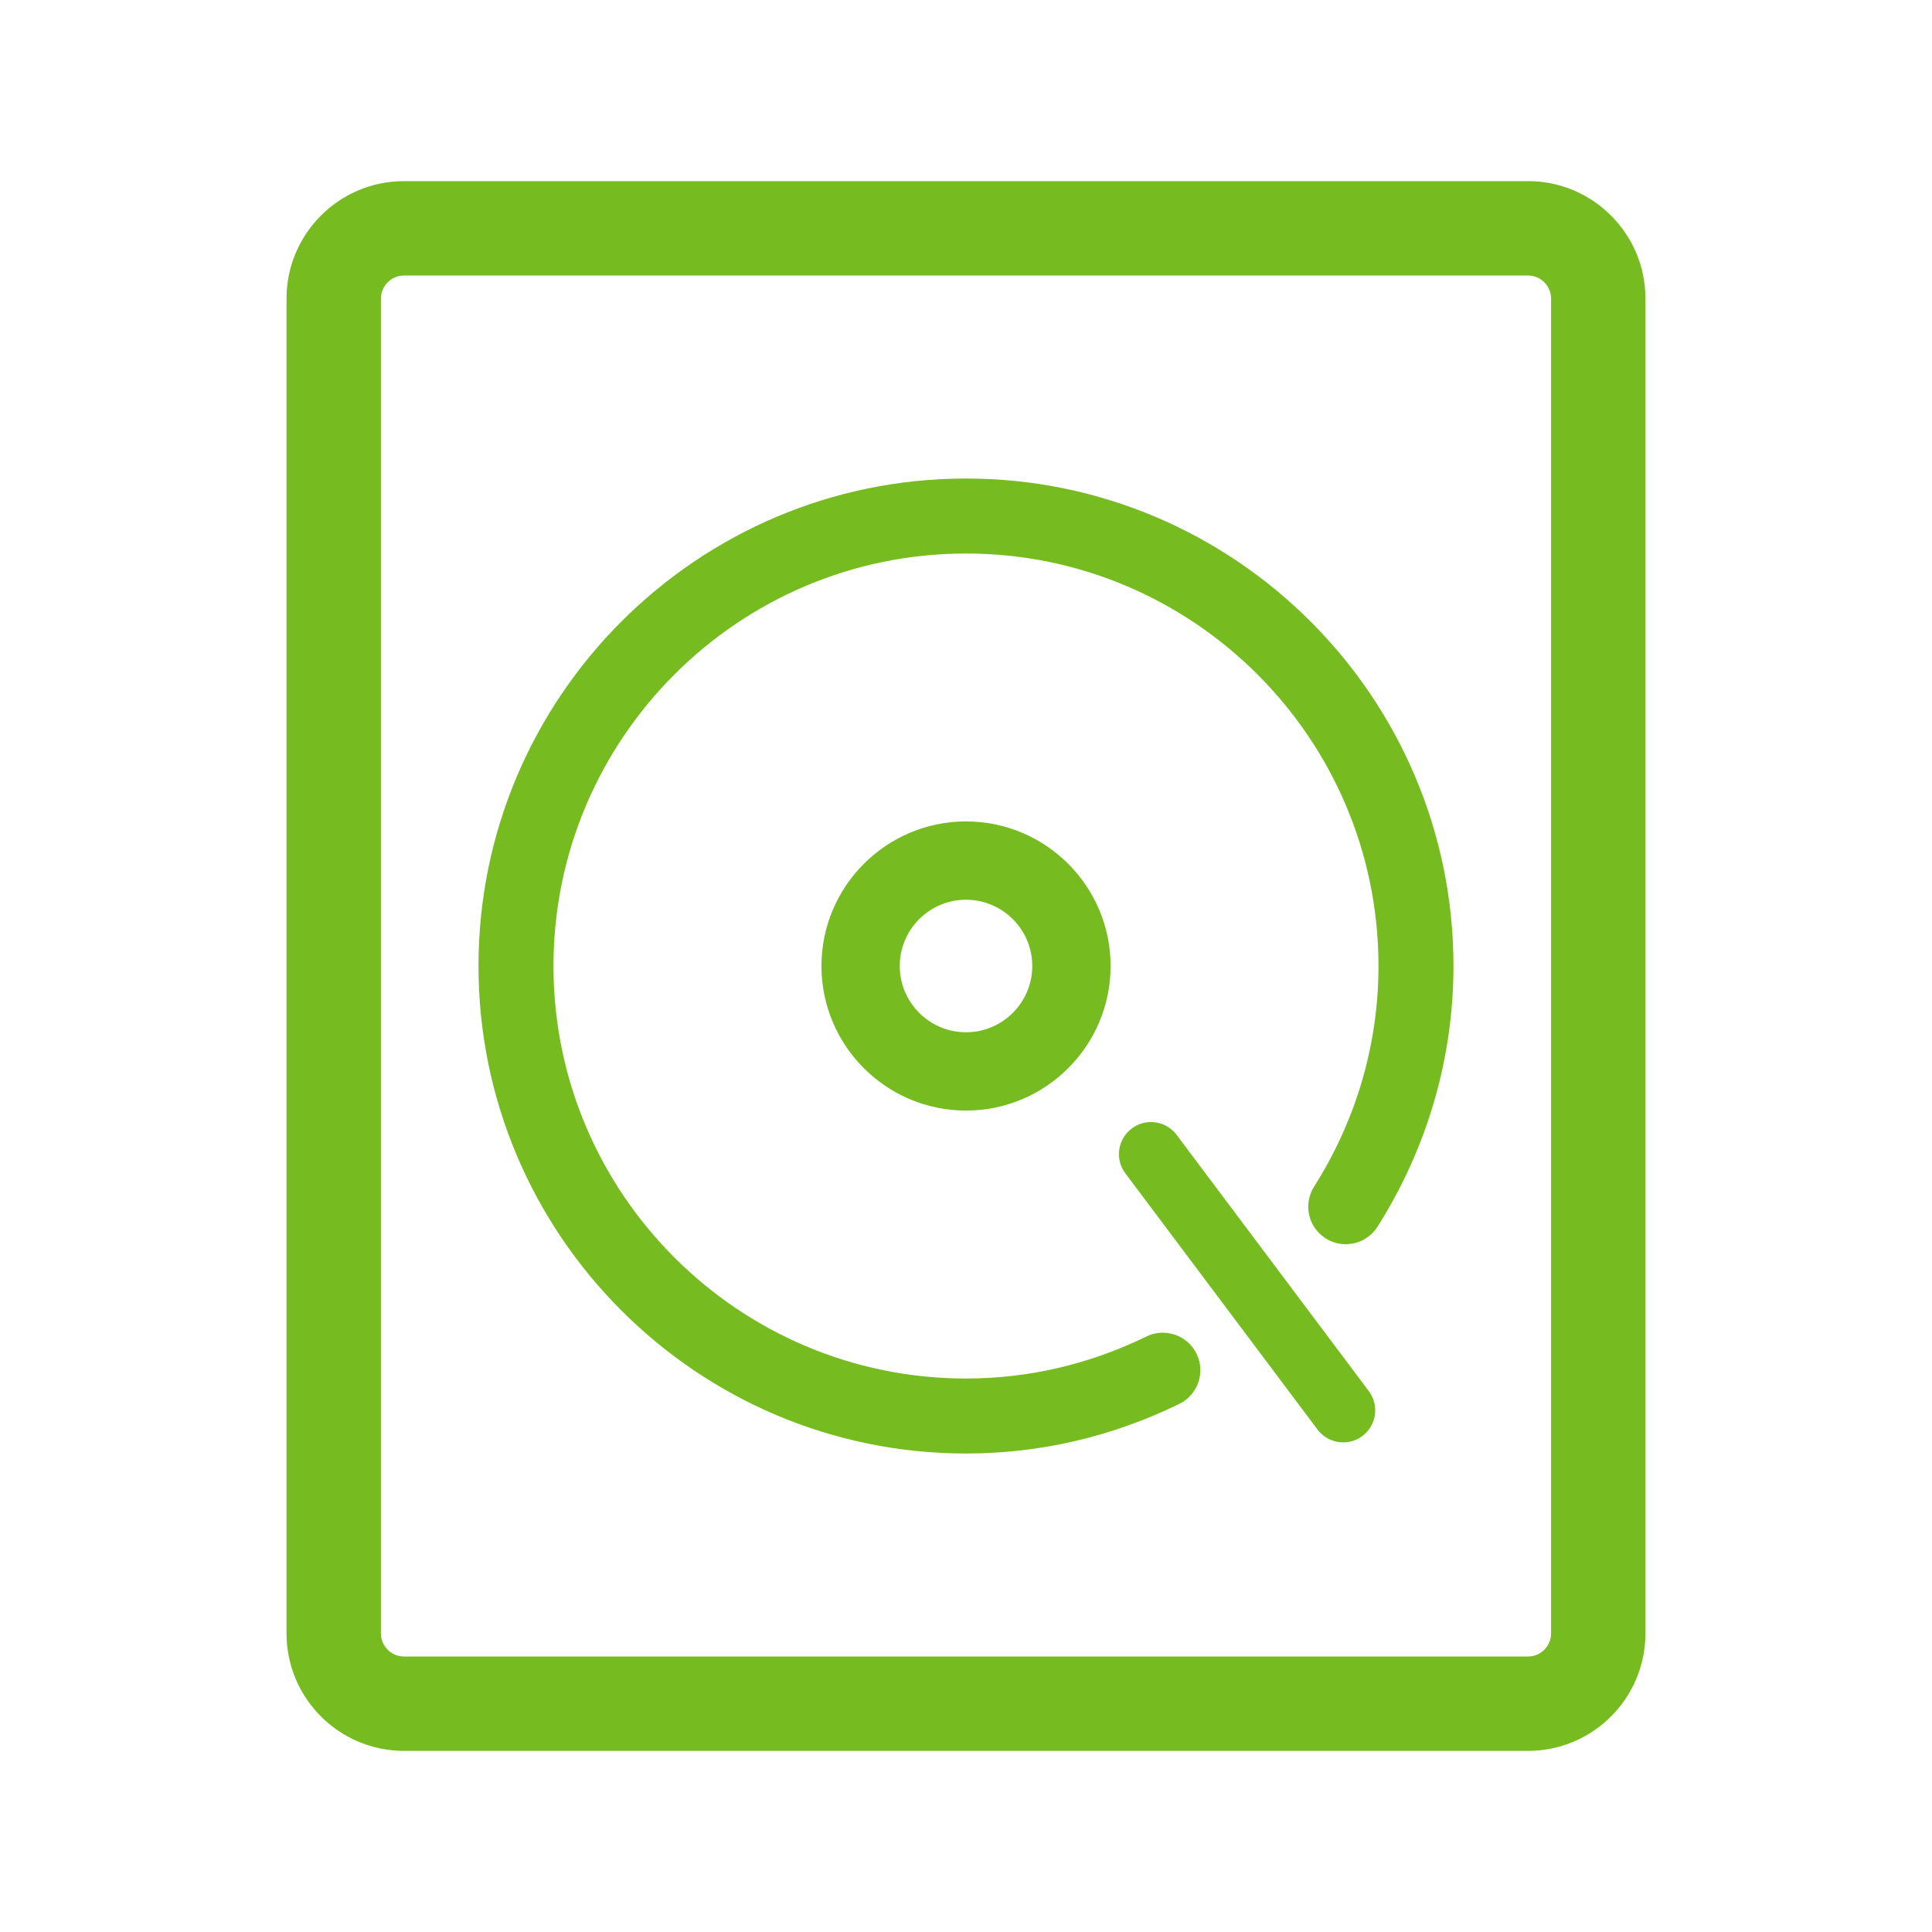
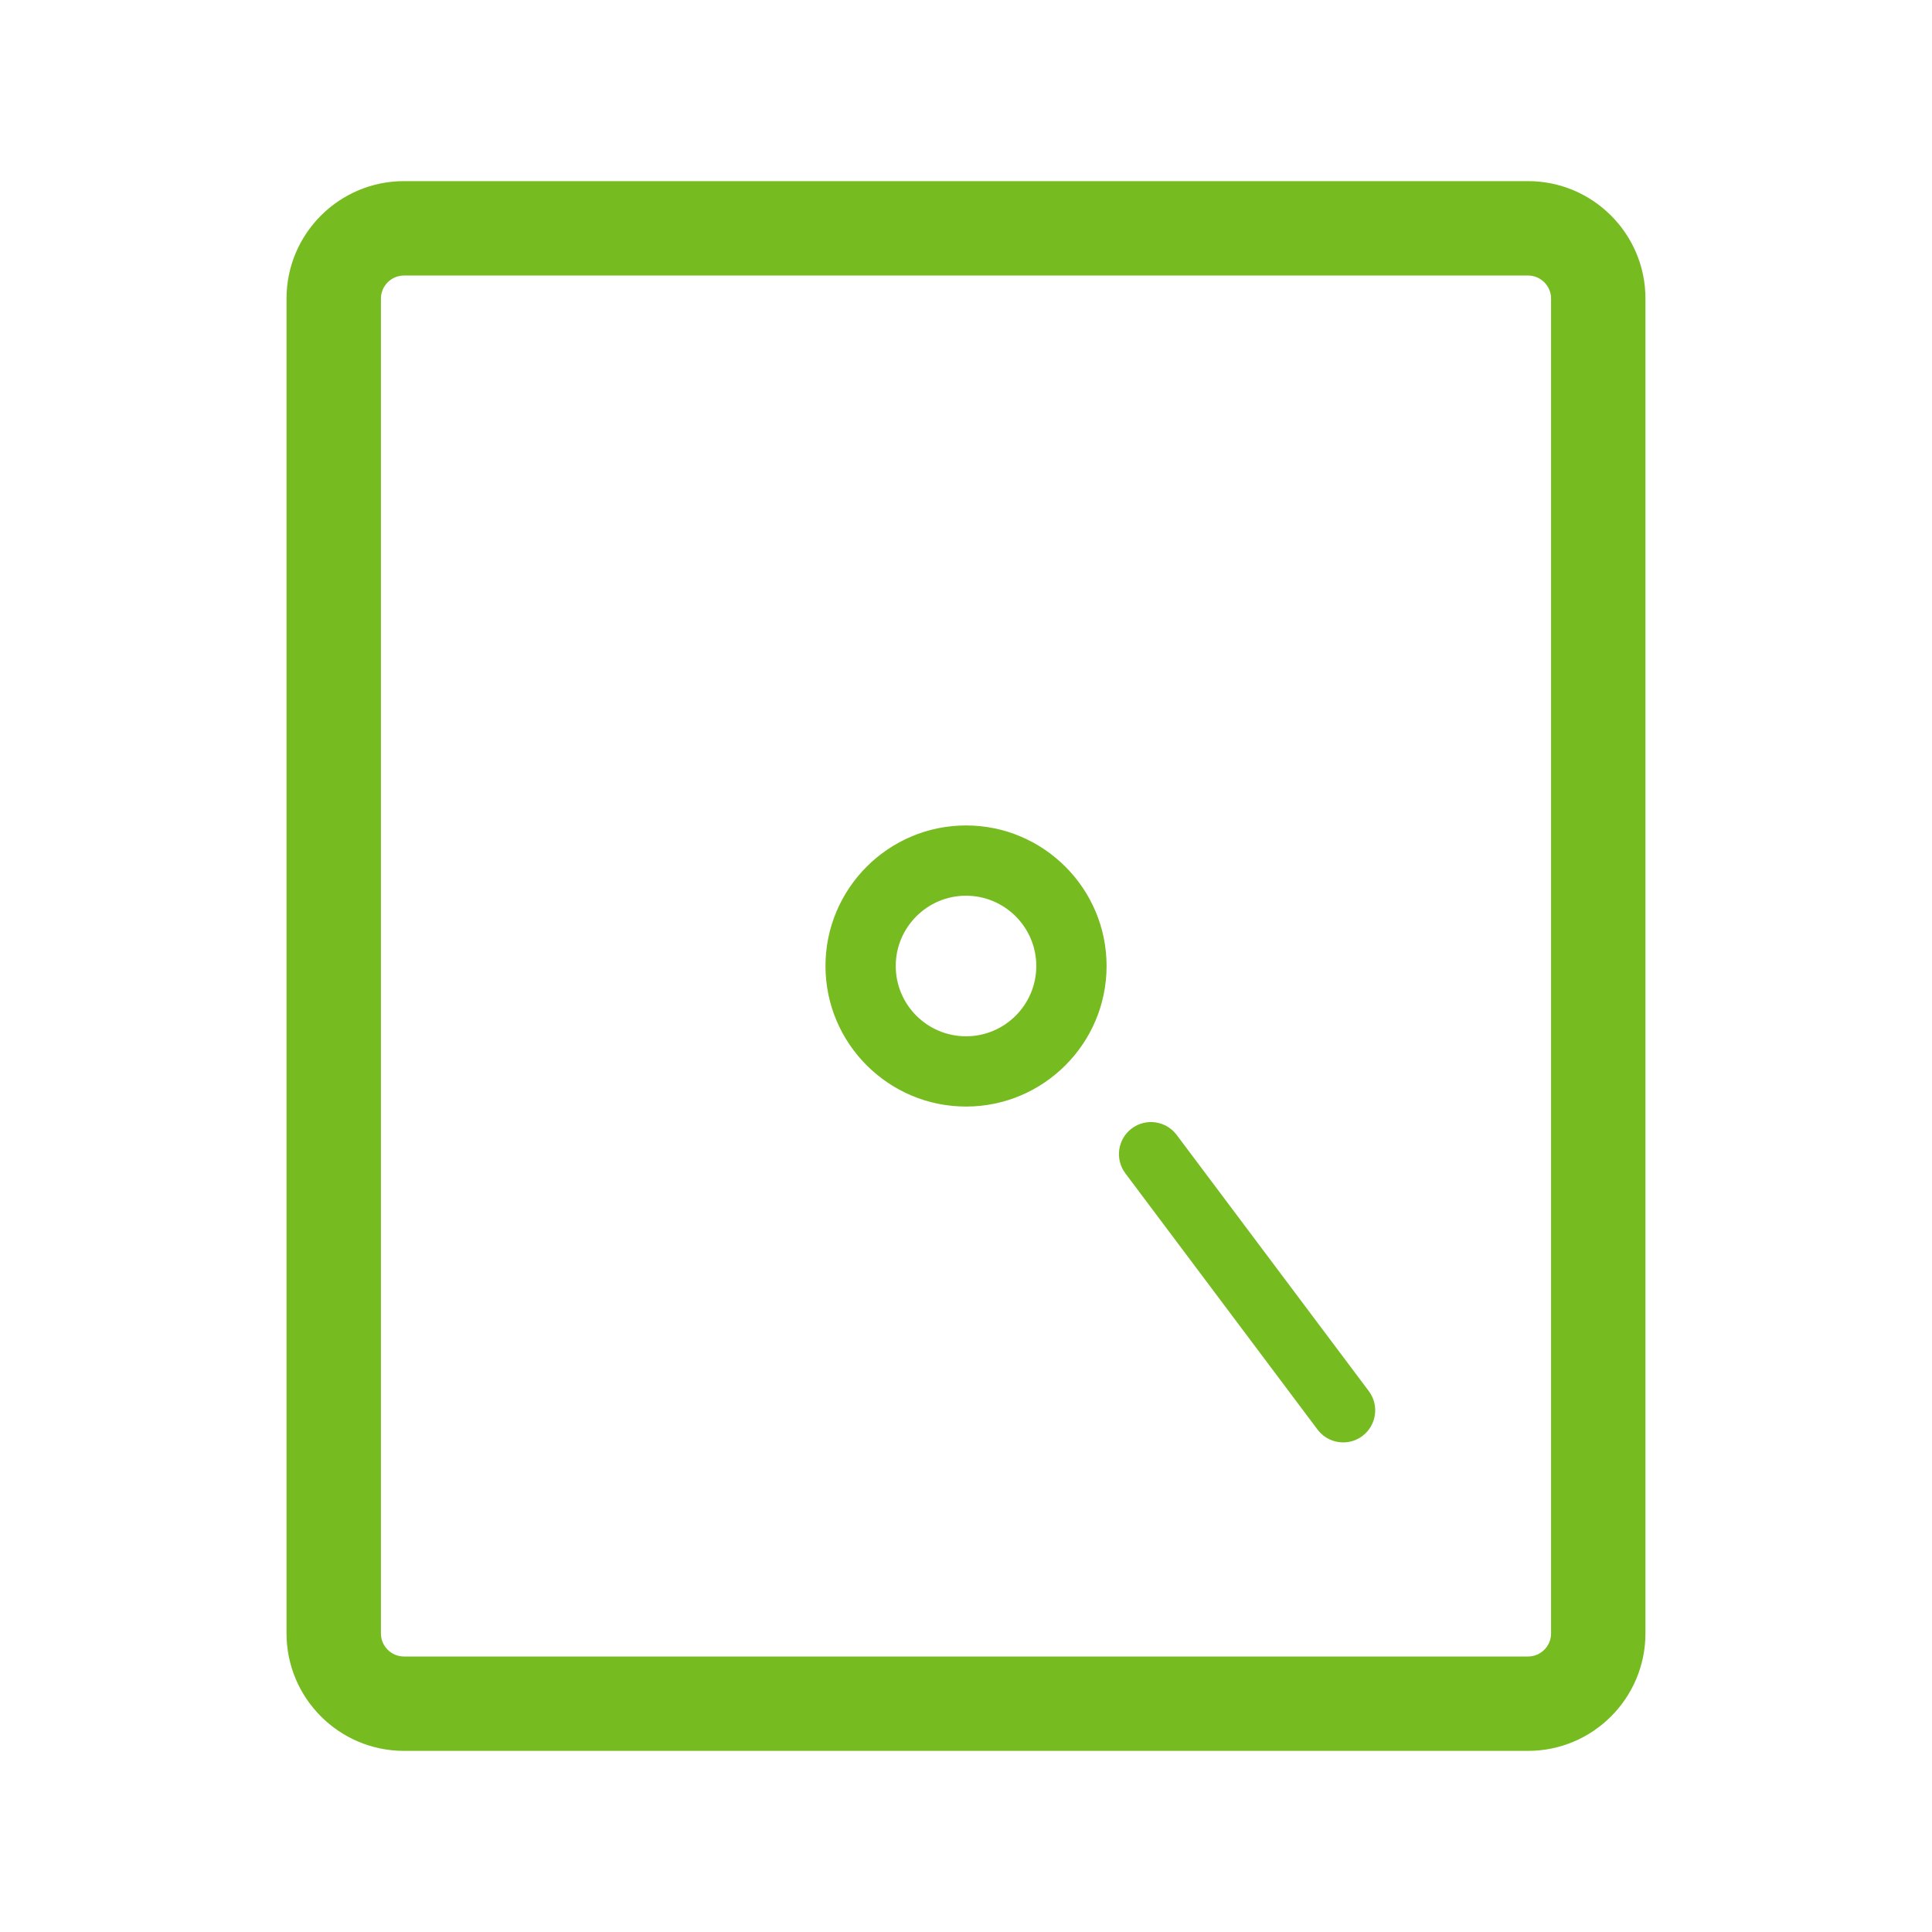
<svg xmlns="http://www.w3.org/2000/svg" version="1.1" id="Layer_1" x="0px" y="0px" viewBox="0 0 60 60" style="enable-background:new 0 0 60 60;" xml:space="preserve">
  <style type="text/css">
	.st0{fill:#76BC21;}
	.st1{fill:none;stroke:#76BC21;stroke-width:0.75;stroke-miterlimit:10;}
	.st2{fill:none;stroke:#76BC21;stroke-width:0.25;stroke-miterlimit:10;}
</style>
  <path class="st0" d="M1150.406,1879.933c0,0.602-0.489,1.091-1.09,1.091h-34.909c-0.602,0-1.091-0.489-1.091-1.091v-41.455  c0-0.601,0.489-1.091,1.091-1.091h34.909c0.601,0,1.09,0.49,1.09,1.091V1879.933z M1149.315,1835.205h-34.908  c-1.805,0-3.273,1.468-3.273,3.272v41.455c0,1.805,1.468,3.273,3.273,3.273h34.909c1.804,0,3.271-1.468,3.271-3.273v-41.455  C1152.587,1836.673,1151.119,1835.205,1149.315,1835.205" />
  <path class="st1" d="M1150.406,1879.933c0,0.602-0.489,1.091-1.09,1.091h-34.909c-0.602,0-1.091-0.489-1.091-1.091v-41.455  c0-0.601,0.489-1.091,1.091-1.091h34.909c0.601,0,1.09,0.49,1.09,1.091V1879.933z M1149.315,1835.205h-34.908  c-1.805,0-3.273,1.468-3.273,3.272v41.455c0,1.805,1.468,3.273,3.273,3.273h34.909c1.804,0,3.271-1.468,3.271-3.273v-41.455  C1152.587,1836.673,1151.119,1835.205,1149.315,1835.205z" />
  <path class="st0" d="M1134.043,1859.205c0,1.204-0.979,2.183-2.182,2.183c-1.204,0-2.183-0.979-2.183-2.183  c0-1.204,0.979-2.183,2.183-2.183C1133.064,1857.022,1134.043,1858.001,1134.043,1859.205 M1127.496,1859.205  c0,2.406,1.957,4.365,4.365,4.365c2.407,0,4.365-1.958,4.365-4.365c0-2.407-1.959-4.365-4.365-4.365  C1129.454,1854.84,1127.496,1856.799,1127.496,1859.205" />
-   <path class="st2" d="M1134.043,1859.205c0,1.204-0.979,2.183-2.182,2.183c-1.204,0-2.183-0.979-2.183-2.183  c0-1.204,0.979-2.183,2.183-2.183C1133.064,1857.022,1134.043,1858.001,1134.043,1859.205z M1127.496,1859.205  c0,2.406,1.957,4.365,4.365,4.365c2.407,0,4.365-1.958,4.365-4.365c0-2.407-1.959-4.365-4.365-4.365  C1129.454,1854.84,1127.496,1856.799,1127.496,1859.205z" />
-   <path class="st0" d="M1138.402,1864.449c-0.33-0.439-0.953-0.528-1.393-0.199c-0.439,0.33-0.529,0.953-0.2,1.393l5.97,7.96  c0.195,0.26,0.494,0.397,0.797,0.397c0.207,0,0.417-0.064,0.596-0.199c0.439-0.33,0.528-0.953,0.199-1.393L1138.402,1864.449z" />
-   <path class="st0" d="M1137.464,1870.711c-1.774,0.865-3.66,1.305-5.603,1.305c-7.064,0-12.811-5.747-12.811-12.81  c0-7.064,5.747-12.811,12.811-12.811c7.064,0,12.81,5.747,12.81,12.81c0,2.421-0.691,4.79-2,6.852  c-0.344,0.543-0.184,1.262,0.36,1.608c0.542,0.343,1.262,0.183,1.607-0.36c1.545-2.436,2.362-5.237,2.362-8.1  c0-8.348-6.791-15.139-15.139-15.139s-15.14,6.791-15.14,15.139c0,8.349,6.792,15.14,15.14,15.14c2.3,0,4.529-0.519,6.624-1.54  c0.579-0.283,0.818-0.98,0.537-1.558C1138.738,1870.669,1138.041,1870.429,1137.464,1870.711" />
+   <path class="st2" d="M1134.043,1859.205c0,1.204-0.979,2.183-2.182,2.183c-1.204,0-2.183-0.979-2.183-2.183  C1133.064,1857.022,1134.043,1858.001,1134.043,1859.205z M1127.496,1859.205  c0,2.406,1.957,4.365,4.365,4.365c2.407,0,4.365-1.958,4.365-4.365c0-2.407-1.959-4.365-4.365-4.365  C1129.454,1854.84,1127.496,1856.799,1127.496,1859.205z" />
  <g>
    <path class="st0" d="M48.545,50.728c0,0.602-0.489,1.091-1.09,1.091H12.546c-0.602,0-1.091-0.489-1.091-1.091V9.273   c0-0.601,0.489-1.091,1.091-1.091h34.909c0.601,0,1.09,0.49,1.09,1.091V50.728z M47.455,6H12.546c-1.805,0-3.273,1.468-3.273,3.272   v41.455c0,1.805,1.468,3.273,3.273,3.273h34.909c1.804,0,3.271-1.468,3.271-3.273V9.272C50.727,7.468,49.258,6,47.455,6" />
    <path class="st1" d="M48.545,50.728c0,0.602-0.489,1.091-1.09,1.091H12.546c-0.602,0-1.091-0.489-1.091-1.091V9.273   c0-0.601,0.489-1.091,1.091-1.091h34.909c0.601,0,1.09,0.49,1.09,1.091V50.728z M47.455,6H12.546c-1.805,0-3.273,1.468-3.273,3.272   v41.455c0,1.805,1.468,3.273,3.273,3.273h34.909c1.804,0,3.271-1.468,3.271-3.273V9.272C50.727,7.468,49.258,6,47.455,6z" />
    <path class="st0" d="M32.183,30c0,1.204-0.979,2.183-2.182,2.183c-1.204,0-2.183-0.979-2.183-2.183   c0-1.204,0.979-2.183,2.183-2.183C31.204,27.818,32.183,28.797,32.183,30 M25.636,30c0,2.406,1.957,4.365,4.365,4.365   c2.407,0,4.365-1.958,4.365-4.365c0-2.407-1.959-4.365-4.365-4.365C27.593,25.635,25.636,27.595,25.636,30" />
-     <path class="st2" d="M32.183,30c0,1.204-0.979,2.183-2.182,2.183c-1.204,0-2.183-0.979-2.183-2.183   c0-1.204,0.979-2.183,2.183-2.183C31.204,27.818,32.183,28.797,32.183,30z M25.636,30c0,2.406,1.957,4.365,4.365,4.365   c2.407,0,4.365-1.958,4.365-4.365c0-2.407-1.959-4.365-4.365-4.365C27.593,25.635,25.636,27.595,25.636,30z" />
    <path class="st0" d="M36.541,35.244c-0.33-0.439-0.953-0.528-1.393-0.199c-0.439,0.33-0.529,0.953-0.2,1.393l5.97,7.96   c0.195,0.26,0.494,0.397,0.797,0.397c0.207,0,0.417-0.064,0.596-0.199c0.439-0.33,0.528-0.953,0.199-1.393L36.541,35.244z" />
-     <path class="st0" d="M35.603,41.506c-1.774,0.865-3.66,1.305-5.603,1.305c-7.064,0-12.811-5.747-12.811-12.81   c0-7.064,5.747-12.811,12.811-12.811c7.064,0,12.81,5.747,12.81,12.81c0,2.421-0.691,4.79-2,6.852   c-0.344,0.543-0.184,1.262,0.36,1.608c0.542,0.343,1.262,0.183,1.607-0.36c1.545-2.436,2.362-5.237,2.362-8.1   c0-8.348-6.791-15.139-15.139-15.139S14.86,21.652,14.86,30c0,8.349,6.792,15.14,15.14,15.14c2.3,0,4.529-0.519,6.624-1.54   c0.579-0.283,0.818-0.98,0.537-1.558C36.878,41.464,36.181,41.224,35.603,41.506" />
  </g>
</svg>